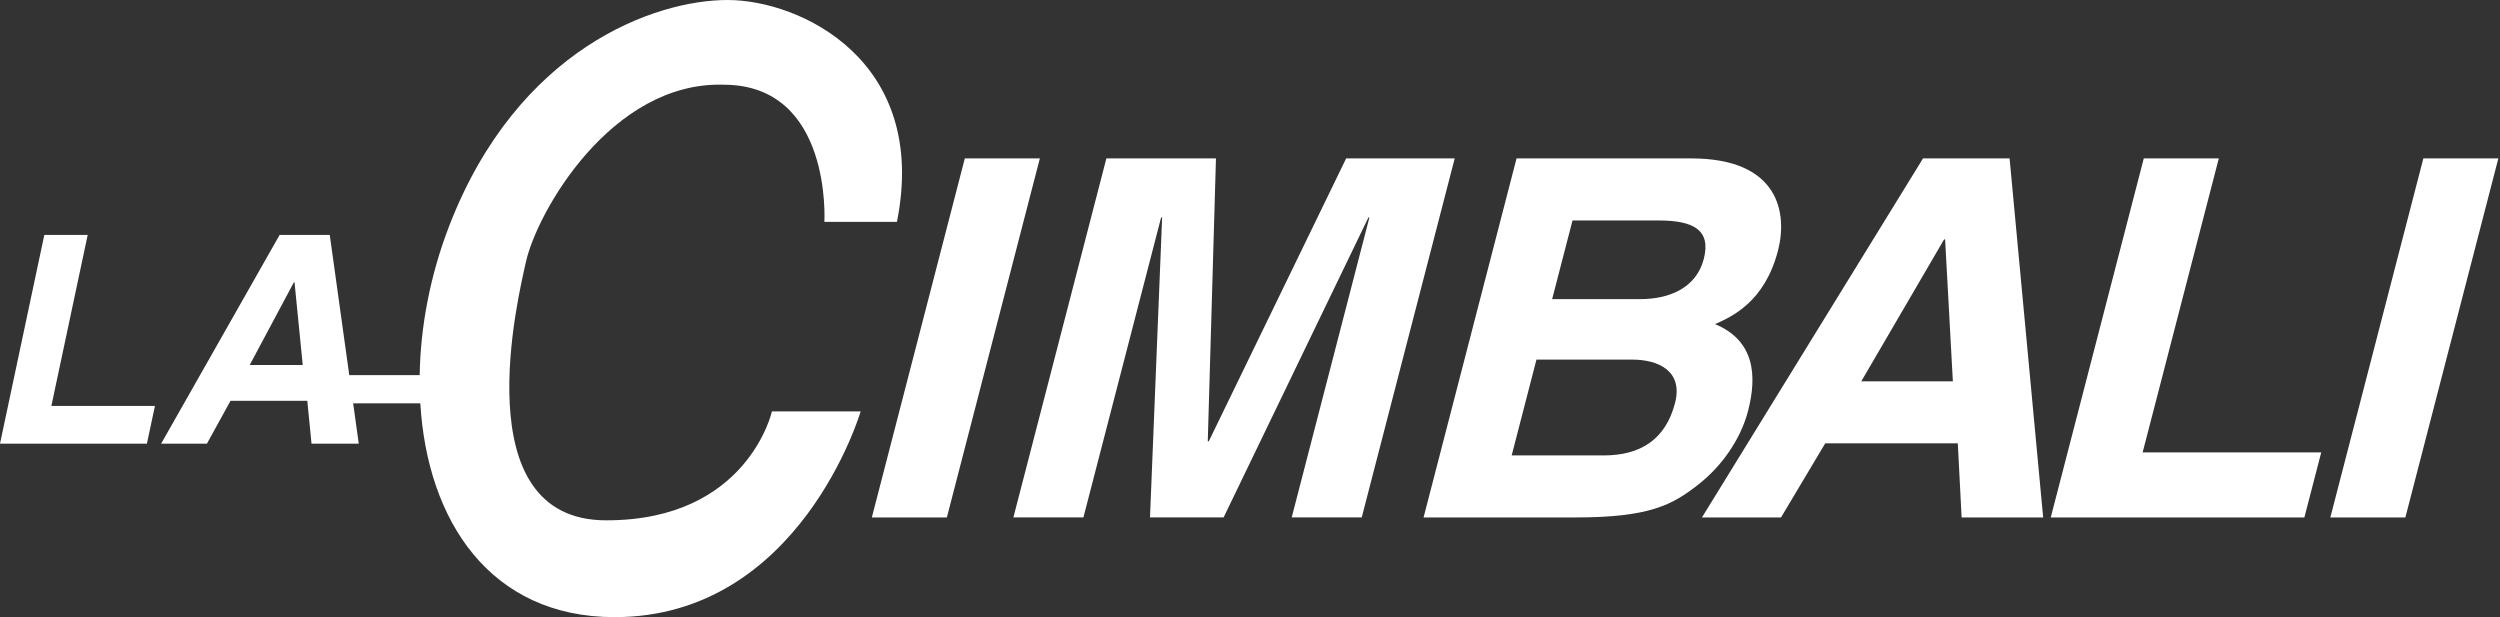
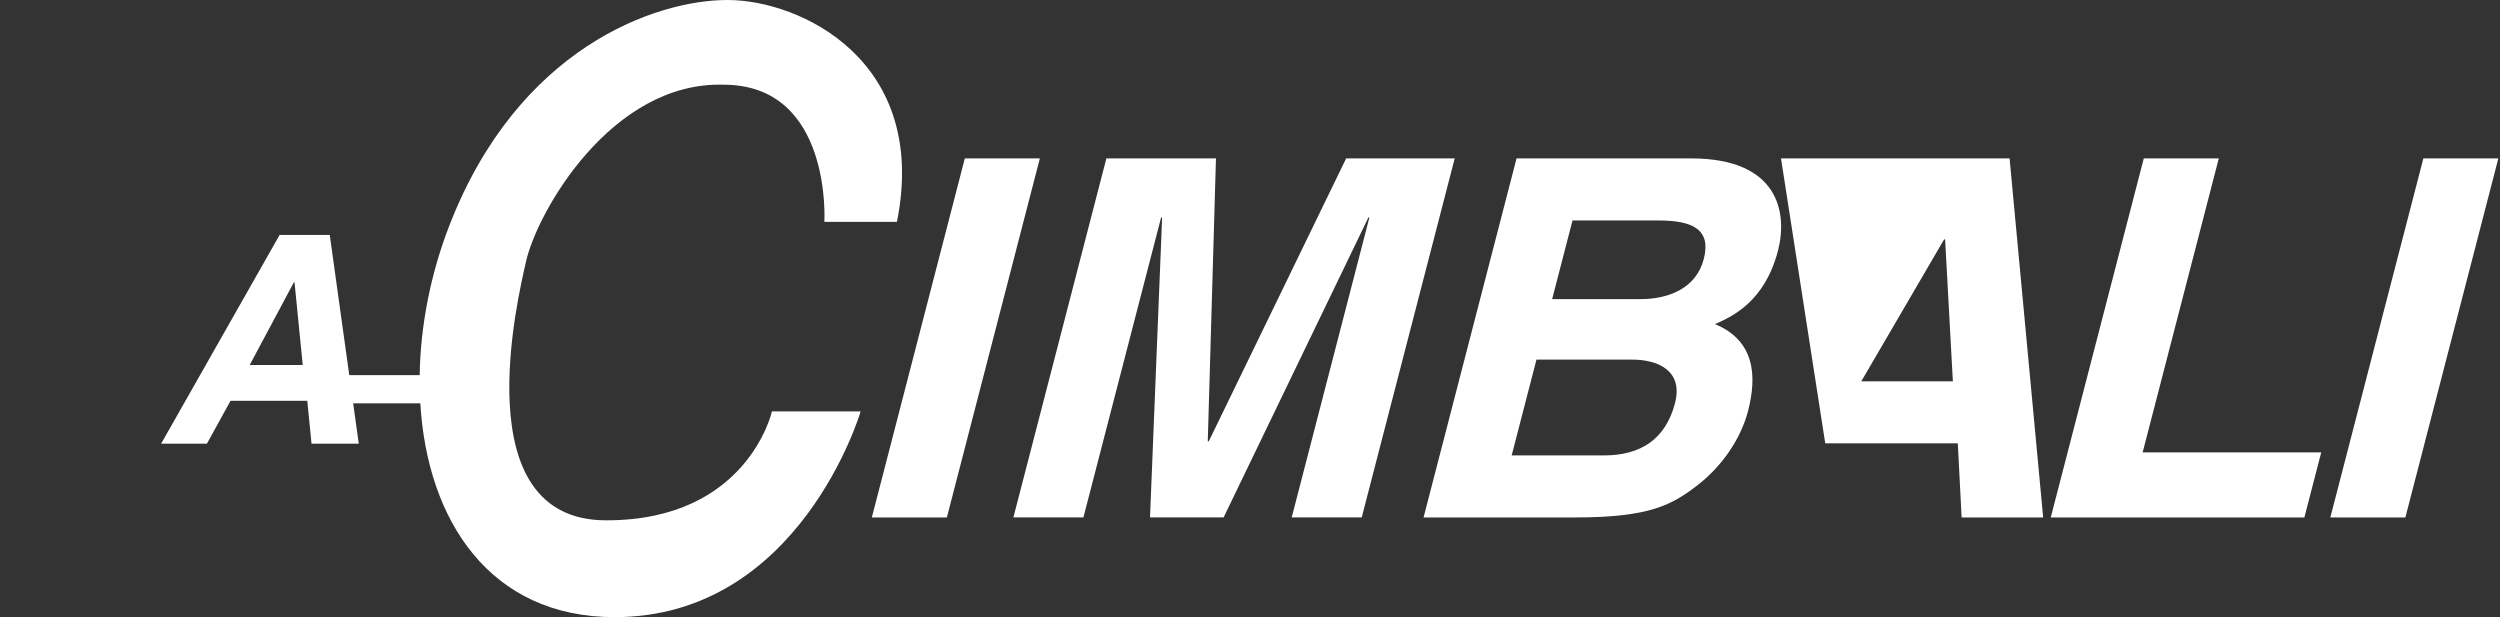
<svg xmlns="http://www.w3.org/2000/svg" width="636" height="157" viewBox="0 0 636 157" fill="none">
  <rect x="0" y="0" width="636" height="157" fill="#333333" stroke="none" />
  <path fill-rule="evenodd" clip-rule="evenodd" d="M245.45 40.301L221.795 131.637H240.883L264.538 40.301H245.45" fill="white" />
  <path fill-rule="evenodd" clip-rule="evenodd" d="M342.46 40.301L307.506 112.283H307.257L309.341 40.301H281.463L257.808 131.627H275.622L295.39 55.317H295.646L292.562 131.627H311.288L348.125 55.317H348.379L328.611 131.627H346.425L370.079 40.301H342.46Z" fill="white" />
  <path fill-rule="evenodd" clip-rule="evenodd" d="M444.7 104.561C447.031 95.554 446.405 86.658 436.301 82.452C440.59 80.553 448.922 76.858 452.327 63.736C454.763 54.303 452.671 40.301 430.258 40.301H385.811L362.156 131.637H400.868C419.61 131.637 425.395 128.454 431.933 123.367C437.983 118.655 442.817 111.803 444.7 104.561V104.561ZM426.129 102.524C423.728 111.803 417.327 115.859 408.021 115.859H384.569L390.876 91.483H415.209C422.109 91.483 428.207 94.528 426.129 102.524ZM433.44 65.895C431.556 73.165 424.809 76.096 417.294 76.096H394.866L400.047 56.09H421.975C430.628 56.09 435.387 58.38 433.44 65.895" fill="white" />
-   <path fill-rule="evenodd" clip-rule="evenodd" d="M489.219 40.301L432.977 131.637H453.088L464.341 112.781H498.066L499.036 131.637H519.781L511.239 40.301H489.219ZM473.513 97.003L494.579 60.905H494.836L496.809 97.003H473.513Z" fill="white" />
+   <path fill-rule="evenodd" clip-rule="evenodd" d="M489.219 40.301H453.088L464.341 112.781H498.066L499.036 131.637H519.781L511.239 40.301H489.219ZM473.513 97.003L494.579 60.905H494.836L496.809 97.003H473.513Z" fill="white" />
  <path fill-rule="evenodd" clip-rule="evenodd" d="M564.463 40.301H545.377L521.712 131.637H586.233L590.519 115.097H545.086L564.463 40.301" fill="white" />
  <path fill-rule="evenodd" clip-rule="evenodd" d="M616.502 40.301L592.836 131.637H611.925L635.58 40.301H616.502Z" fill="white" />
-   <path fill-rule="evenodd" clip-rule="evenodd" d="M22.309 59.77H11.275L0 112.865H37.374L39.418 103.264H13.07L22.309 59.77Z" fill="white" />
  <path fill-rule="evenodd" clip-rule="evenodd" d="M154.303 132.369C117.803 132.486 131.959 74.968 133.78 66.7C136.591 53.94 155.537 20.723 184.054 21.547C211.763 21.547 209.721 56.435 209.721 56.435H228.183C236.397 15.385 203.559 5.80409e-06 185.09 5.80409e-06C166.618 5.80409e-06 131.726 12.305 114.285 57.454C109.49 69.864 106.961 82.952 106.768 95.428H88.851L83.891 59.77H71.133L40.989 112.872H52.64L58.641 101.967H78.177L79.251 112.872H91.27L89.844 102.608H106.929C108.692 132.424 124.629 157 156.361 157C203.559 157 218.952 104.667 218.952 104.667H196.379C196.379 104.667 190.224 132.369 154.303 132.369ZM63.522 92.864L74.78 71.789H74.924L77.016 92.864H63.522" fill="white" />
</svg>